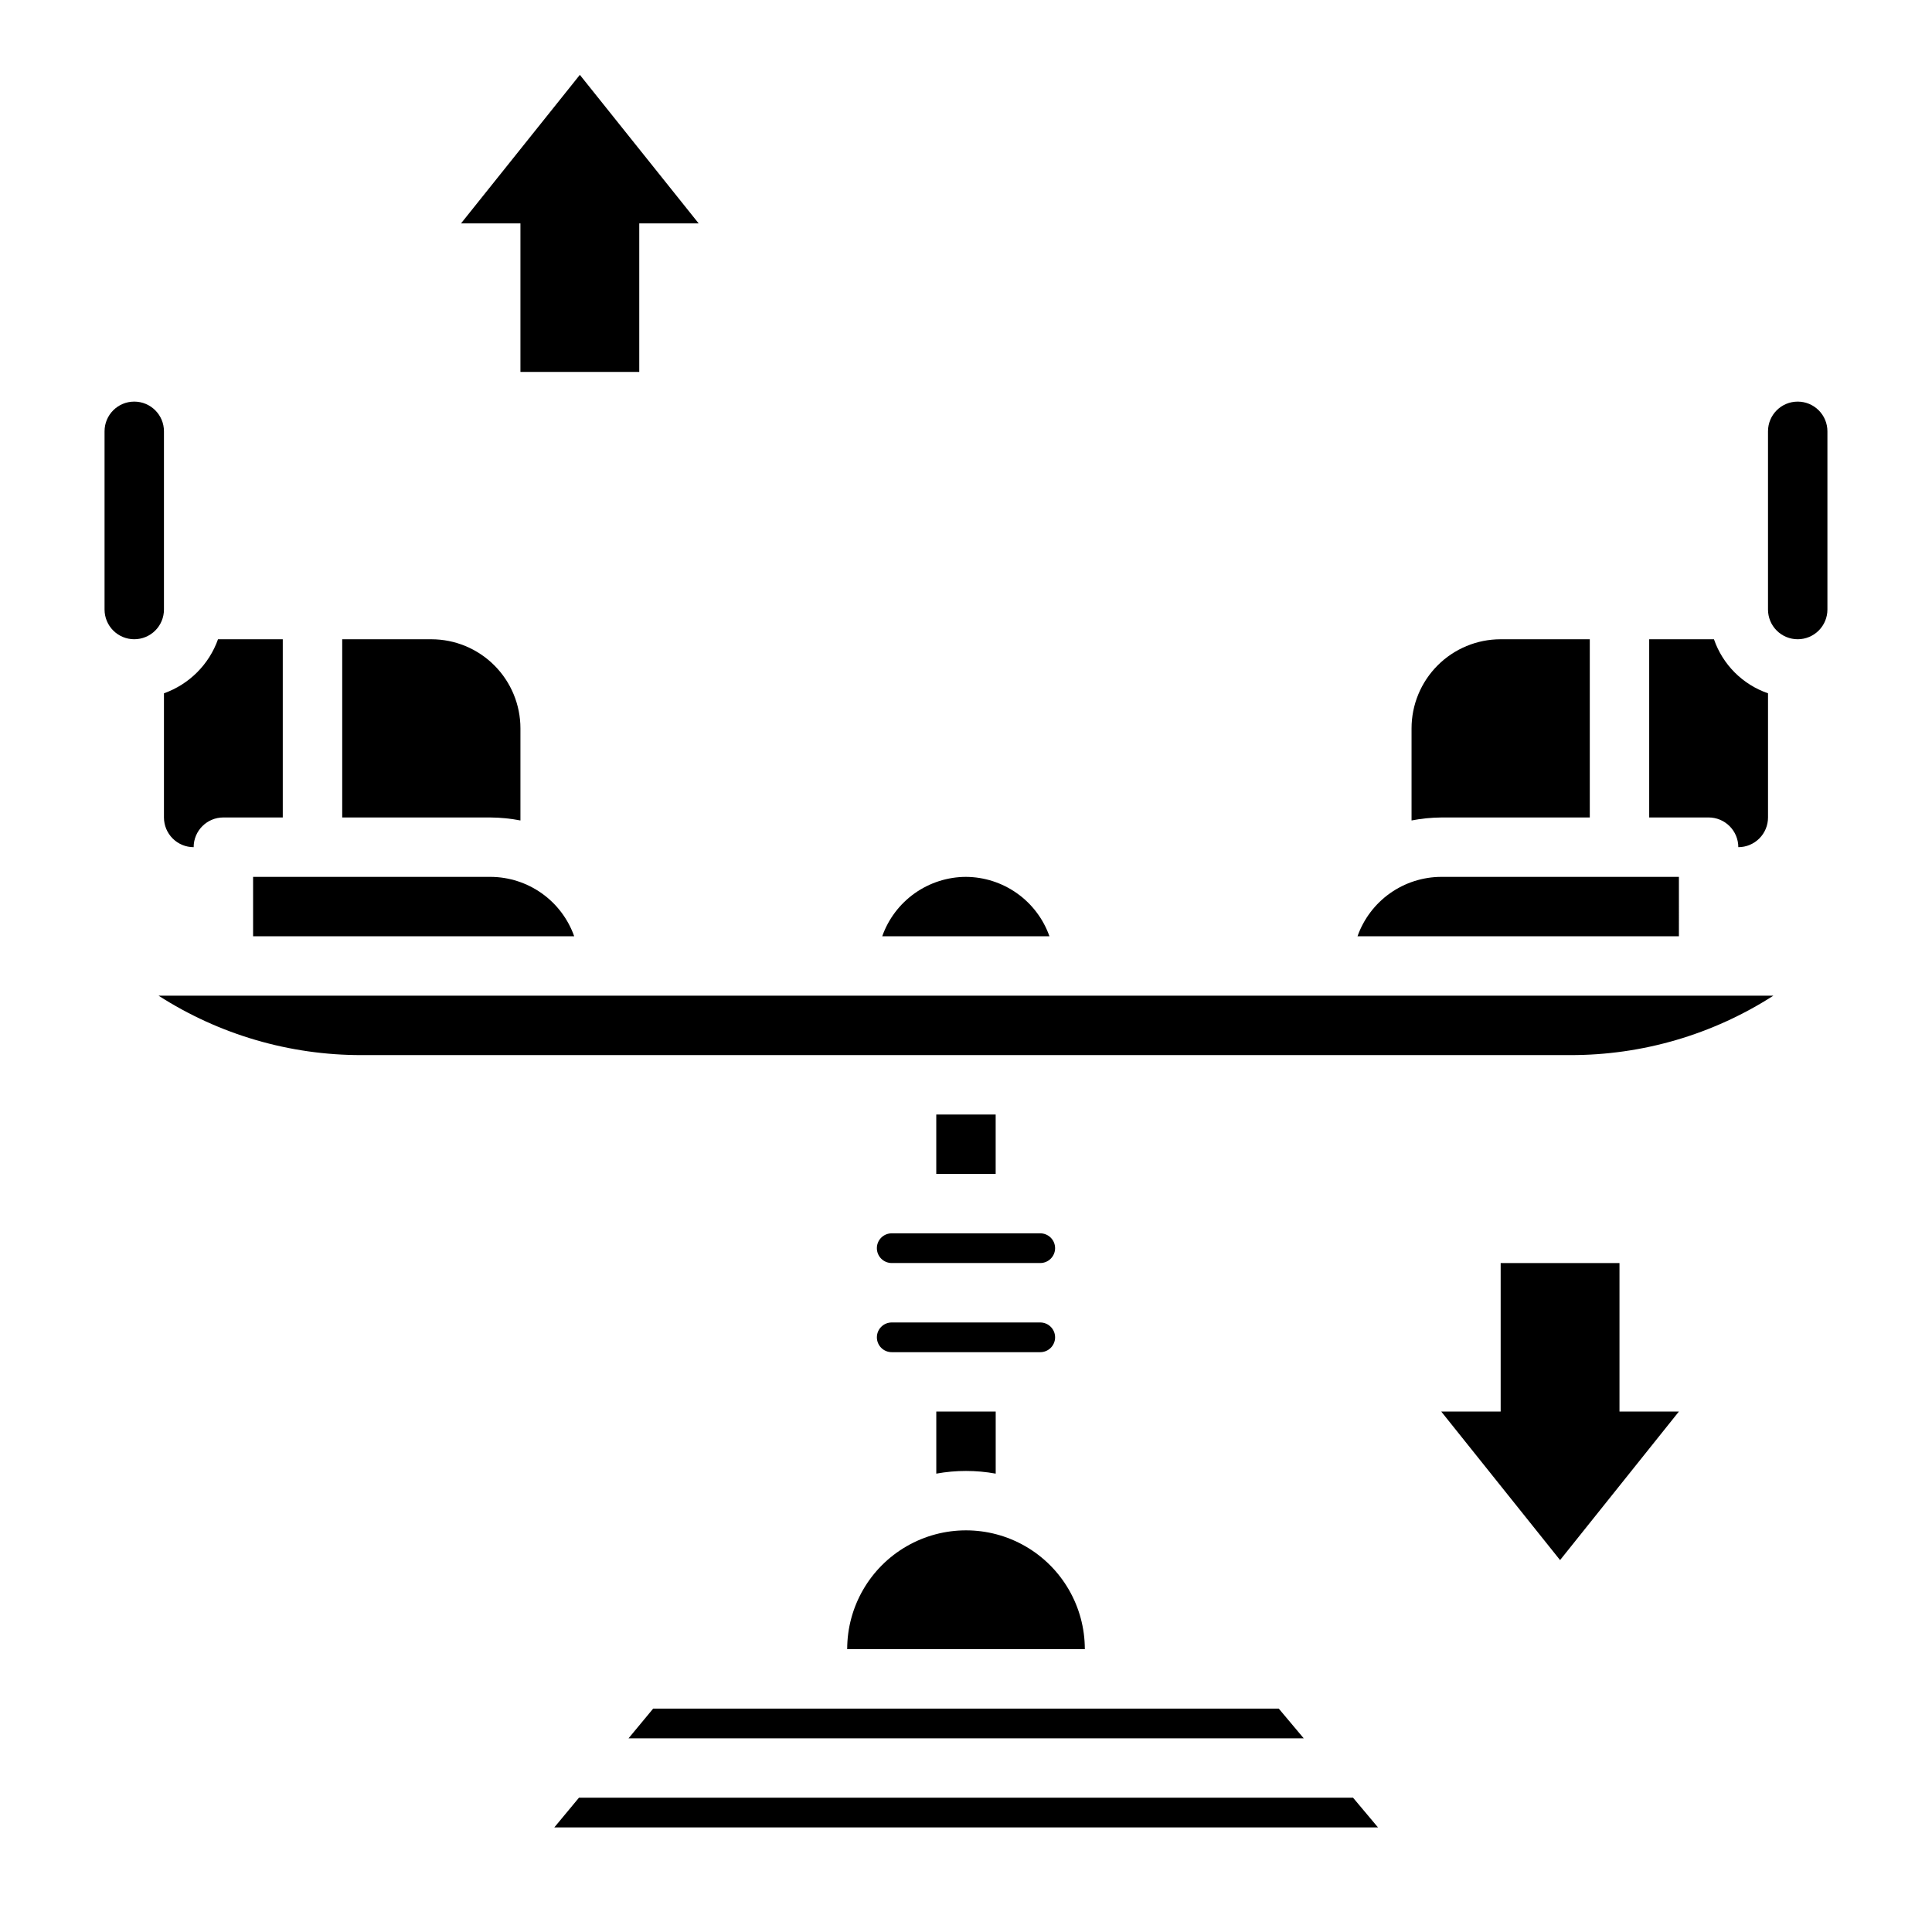
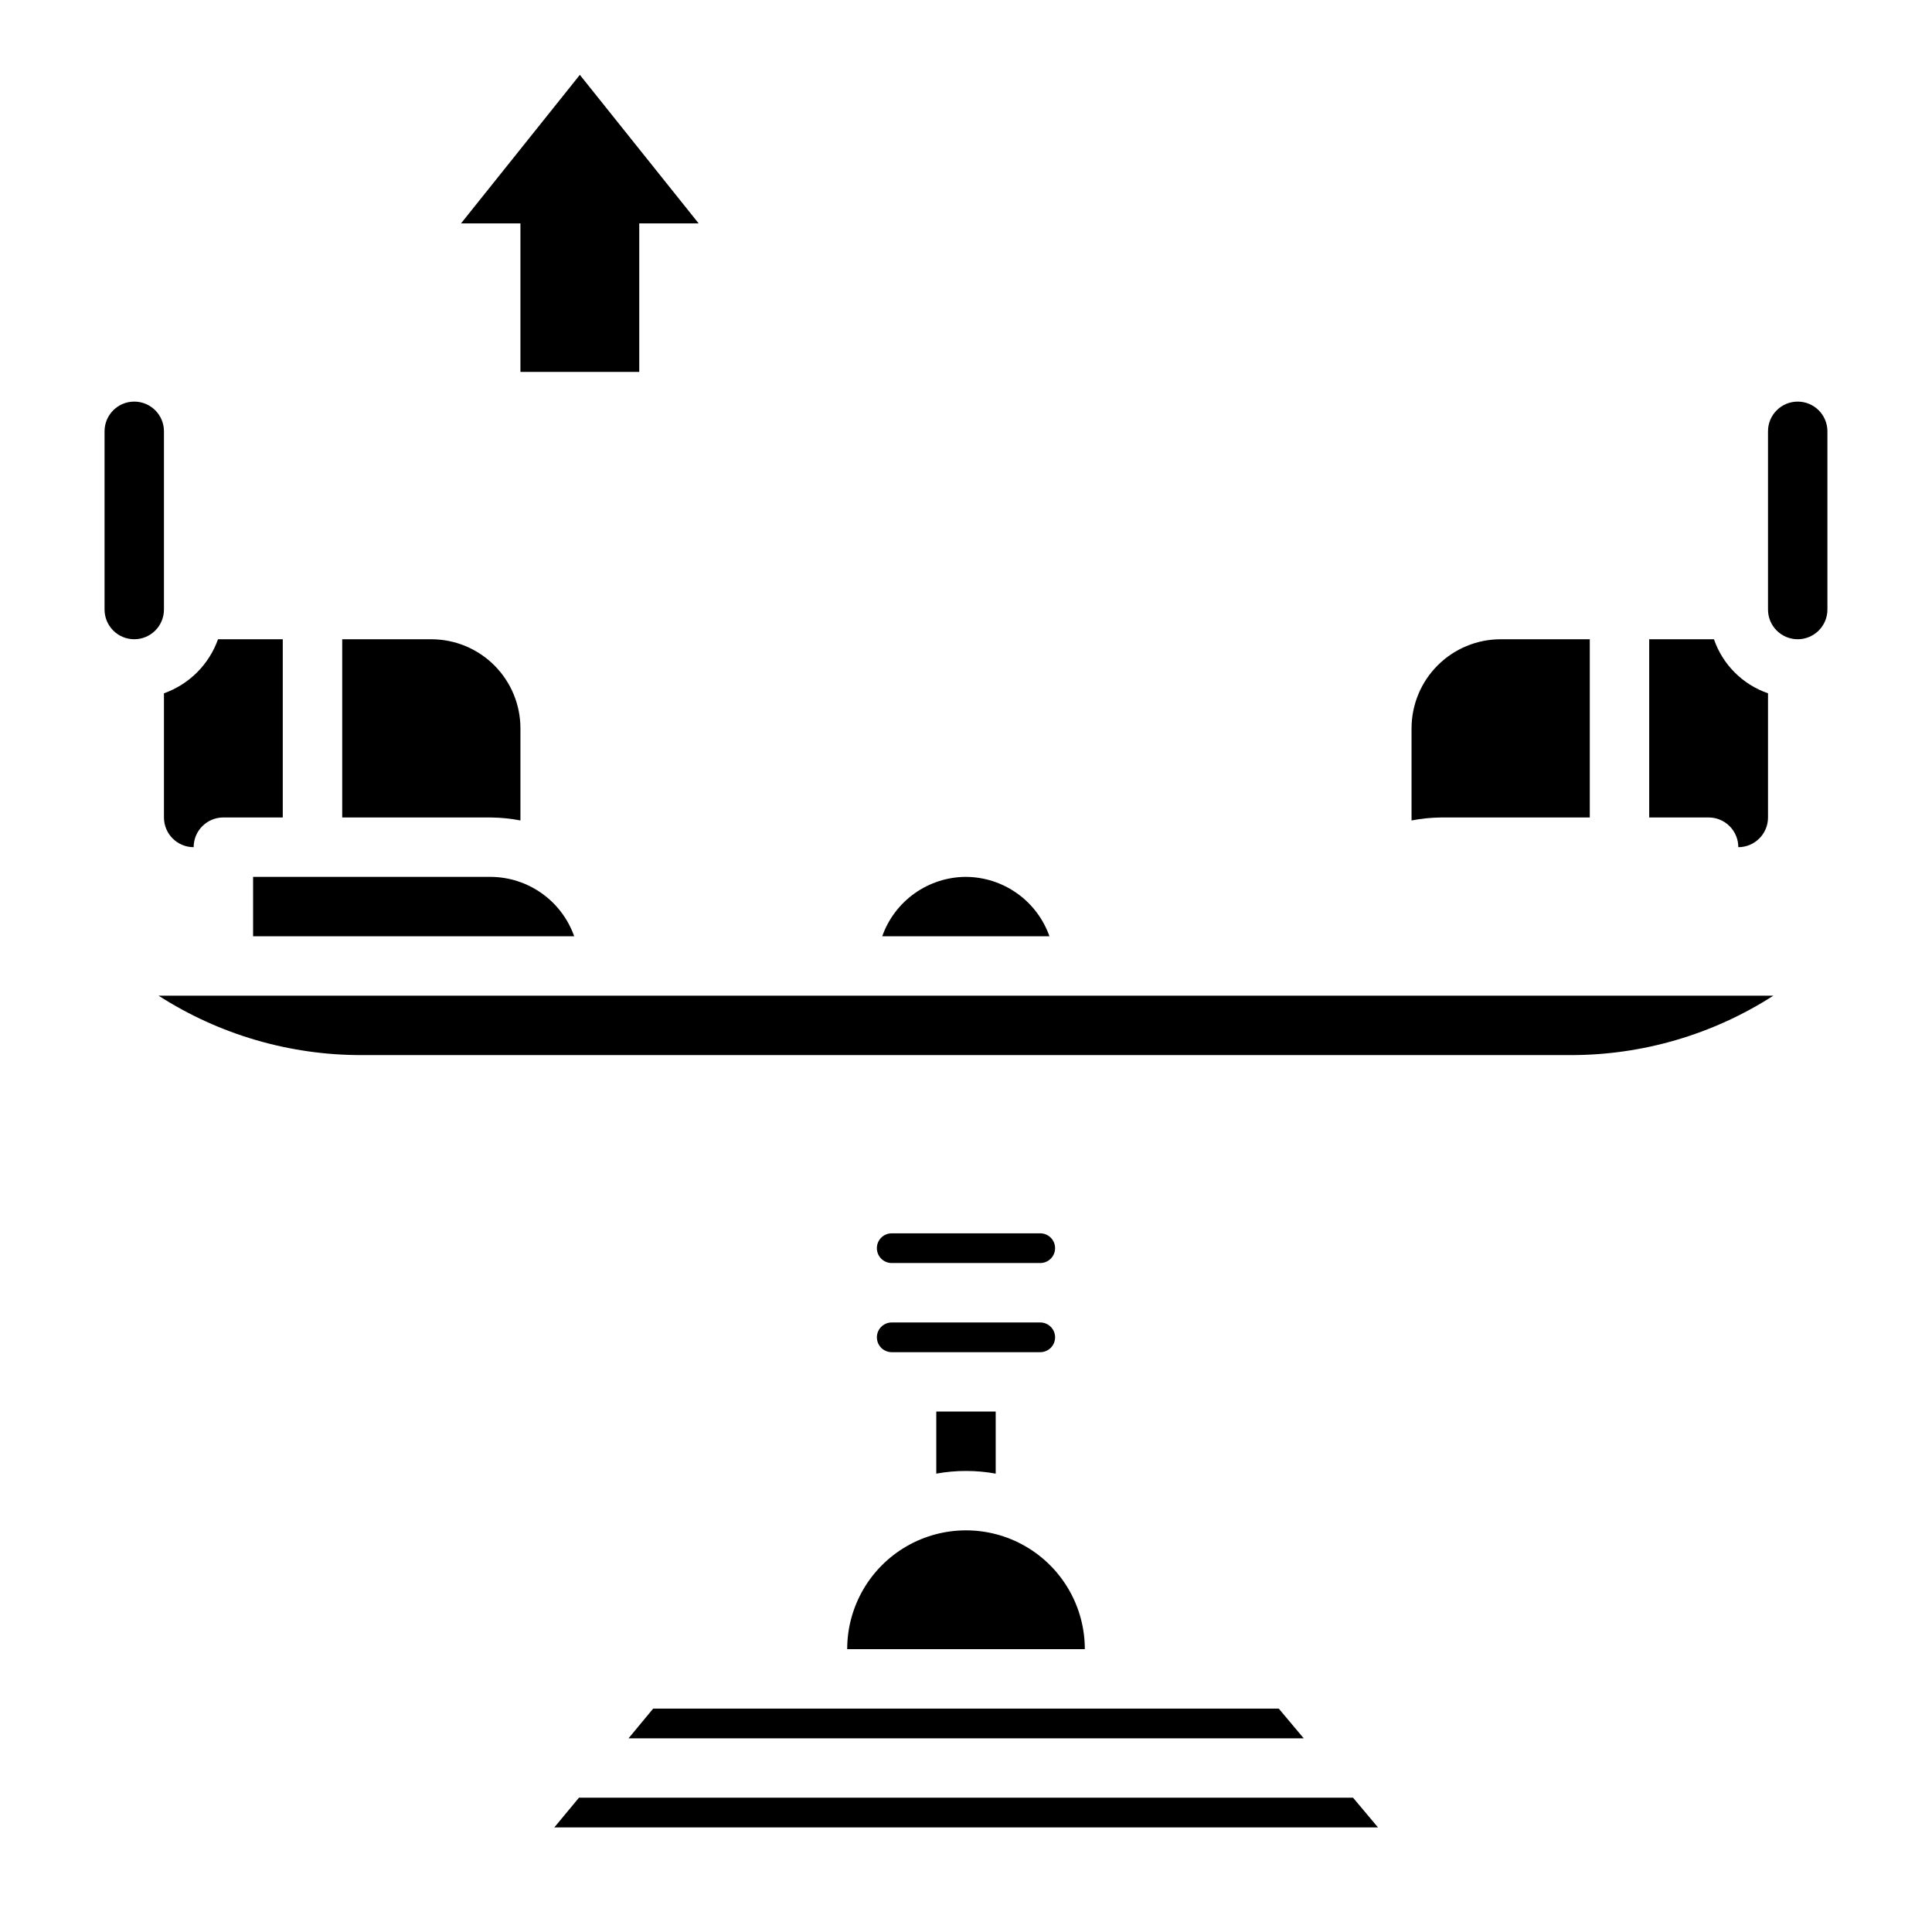
<svg xmlns="http://www.w3.org/2000/svg" fill="#000000" width="800px" height="800px" version="1.1" viewBox="144 144 512 512">
  <g>
    <path d="m281.92 361.43v-24.402c0-6.266-2.488-12.27-6.918-16.699-4.426-4.43-10.434-6.918-16.699-6.918h-23.613v47.23h39.359c2.641 0.023 5.277 0.285 7.871 0.789z" />
    <path d="m195.32 368.51c0-4.348 3.527-7.875 7.875-7.875h15.742v-47.23h-17.16c-2.379 6.688-7.641 11.945-14.328 14.328v32.902c0 2.09 0.832 4.09 2.305 5.566 1.477 1.477 3.481 2.309 5.566 2.309z" />
    <path d="m211.07 376.38v15.742h85.098c-1.621-4.578-4.613-8.551-8.574-11.367-3.957-2.816-8.688-4.344-13.547-4.375z" />
    <path d="m187.45 258.3c0-4.348-3.523-7.871-7.871-7.871-4.348 0-7.871 3.523-7.871 7.871v47.234c0 2.086 0.828 4.09 2.305 5.566 1.477 1.477 3.477 2.305 5.566 2.305 2.086 0 4.09-0.828 5.566-2.305 1.477-1.477 2.305-3.481 2.305-5.566z" />
-     <path d="m588.93 376.38h-62.977c-4.871 0.012-9.621 1.535-13.594 4.352-3.973 2.82-6.981 6.797-8.605 11.391h85.176z" />
    <path d="m565.31 360.64v-47.23h-23.617c-6.266 0-12.27 2.488-16.699 6.918-4.43 4.43-6.918 10.434-6.918 16.699v24.402c2.594-0.504 5.231-0.766 7.871-0.789z" />
    <path d="m604.67 368.51c2.086 0 4.09-0.832 5.566-2.309 1.477-1.477 2.305-3.477 2.305-5.566v-32.902c-6.723-2.32-12.008-7.606-14.328-14.328h-17.16v47.23h15.746c2.086 0 4.09 0.832 5.566 2.309 1.473 1.477 2.305 3.477 2.305 5.566z" />
    <path d="m297.43 620.41-6.535 7.875h218.29l-6.613-7.875z" />
    <path d="m400 376.38c-4.875 0.012-9.621 1.535-13.598 4.352-3.973 2.82-6.981 6.797-8.602 11.391h44.32-0.004c-1.617-4.578-4.609-8.551-8.57-11.367-3.957-2.816-8.691-4.344-13.547-4.375z" />
    <path d="m376.38 474.78c0 1.047 0.414 2.047 1.152 2.785 0.738 0.738 1.738 1.152 2.785 1.152h39.359c2.172 0 3.934-1.762 3.934-3.938 0-2.172-1.762-3.934-3.934-3.934h-39.359c-2.176 0-3.938 1.762-3.938 3.934z" />
    <path d="m239.88 423.61h320.23c19.086 0.043 37.785-5.422 53.844-15.742h-427.93c16.062 10.32 34.758 15.785 53.848 15.742z" />
    <path d="m620.41 250.43c-4.348 0-7.871 3.523-7.871 7.871v47.234c0 2.086 0.828 4.09 2.305 5.566 1.477 1.477 3.481 2.305 5.566 2.305 2.09 0 4.09-0.828 5.566-2.305 1.477-1.477 2.309-3.481 2.309-5.566v-47.234c0-2.086-0.832-4.09-2.309-5.566-1.477-1.477-3.477-2.305-5.566-2.305z" />
-     <path d="m392.12 439.36h15.742v15.742h-15.742z" />
    <path d="m310.57 604.67h178.93l-6.613-7.871h-165.79z" />
    <path d="m380.32 502.34h39.359c1.043 0 2.043-0.414 2.781-1.152 0.738-0.738 1.152-1.742 1.152-2.785 0-1.043-0.414-2.043-1.152-2.781-0.738-0.738-1.738-1.156-2.781-1.156h-39.359c-2.176 0-3.938 1.766-3.938 3.938 0 1.043 0.414 2.047 1.152 2.785 0.738 0.738 1.738 1.152 2.785 1.152z" />
    <path d="m400 533.82c2.637-0.004 5.273 0.234 7.871 0.707v-16.453h-15.746v16.453c2.598-0.473 5.234-0.711 7.875-0.707z" />
    <path d="m431.49 581.05c0-11.25-6.004-21.645-15.746-27.27-9.742-5.625-21.746-5.625-31.488 0-9.742 5.625-15.742 16.02-15.742 27.27z" />
-     <path d="m573.18 478.72h-31.488v39.359h-15.746l31.488 39.359 31.488-39.359h-15.742z" />
    <path d="m281.92 242.56h31.488v-39.359h15.742l-31.484-39.363-31.488 39.363h15.742z" />
  </g>
</svg>